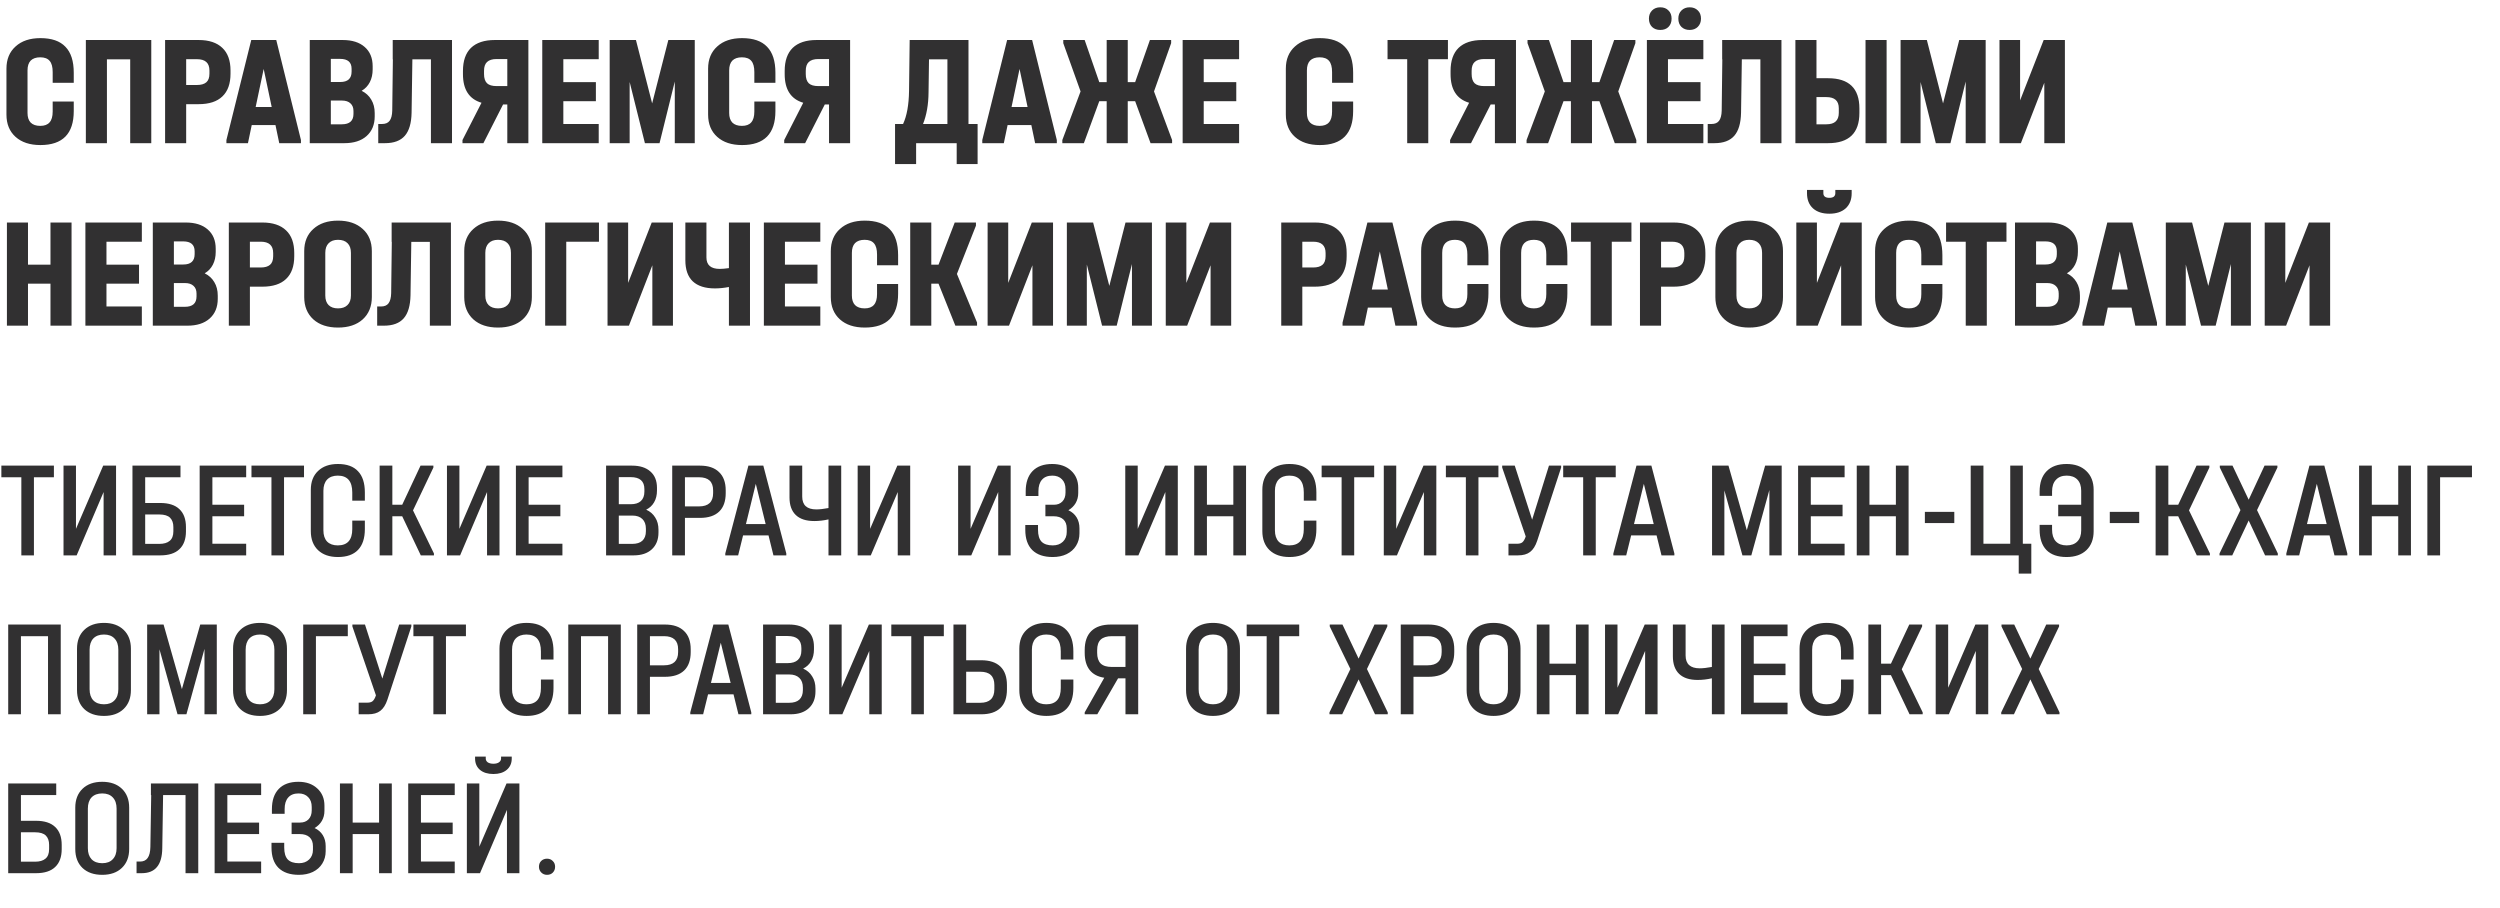
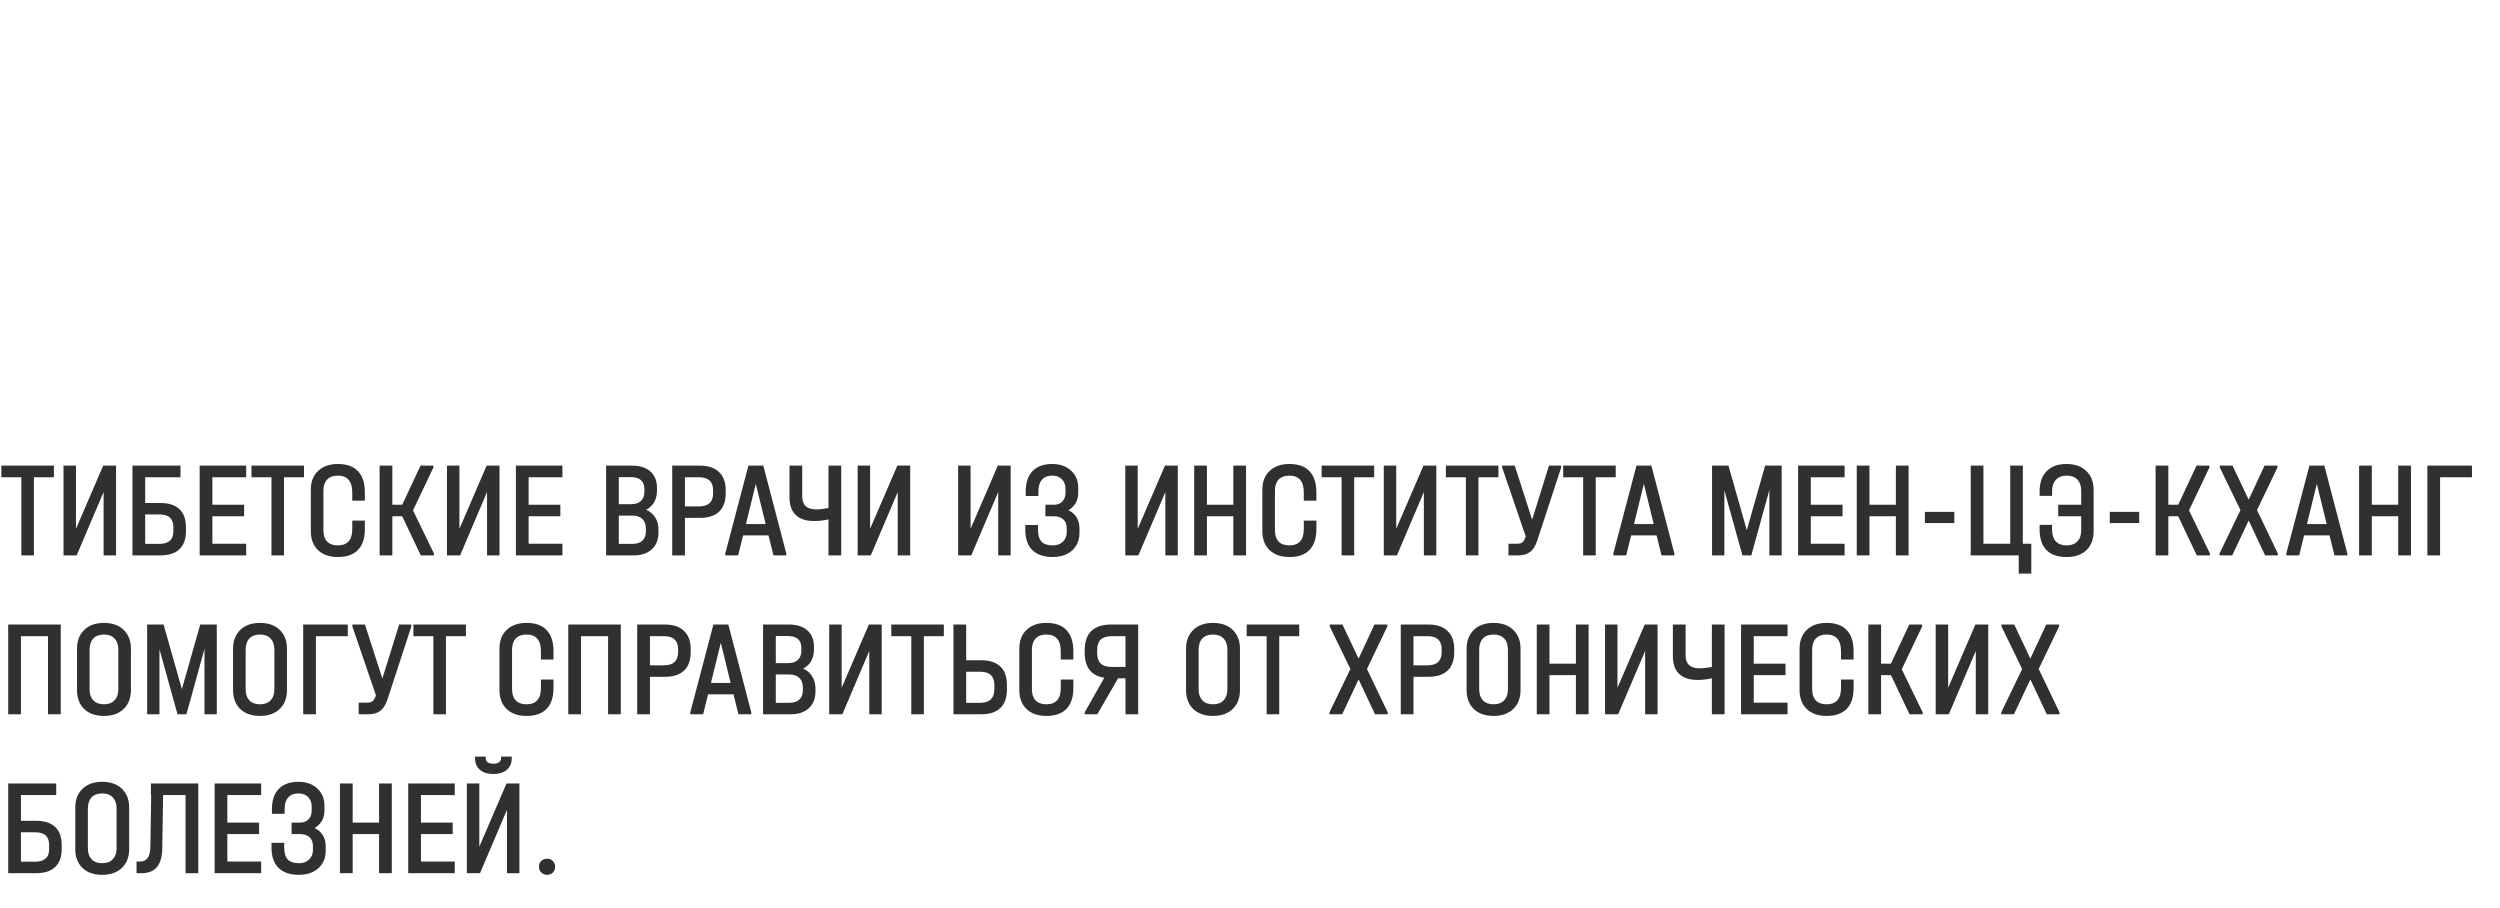
<svg xmlns="http://www.w3.org/2000/svg" width="1589" height="577" viewBox="0 0 1589 577" fill="none">
  <path d="M0.87 303.348V295.957H34.261V303.348H21.565V353H13.565V303.348H0.87ZM48.287 295.957V336.13L65.591 295.957H73.765V353H65.852V312.739L48.721 353H40.373V295.957H48.287ZM114.713 295.957V303.348H92.278V319.696H101.844C107.235 319.696 111.293 321 114.017 323.609C116.8 326.217 118.191 330.015 118.191 335V337.696C118.191 342.681 116.8 346.478 114.017 349.087C111.293 351.696 107.235 353 101.844 353H84.191V295.957H114.713ZM101.235 345.696C104.133 345.696 106.336 345.058 107.843 343.783C109.409 342.507 110.191 340.478 110.191 337.696V335C110.191 332.449 109.496 330.478 108.104 329.087C106.713 327.696 104.423 327 101.235 327H92.278V345.696H101.235ZM156.47 295.957V303.348H134.992V320.826H155.166V328.13H134.992V345.609H156.47V353H126.905V295.957H156.47ZM159.837 303.348V295.957H193.228V303.348H180.532V353H172.532V303.348H159.837ZM214.773 354.043C209.439 354.043 205.236 352.594 202.164 349.696C199.091 346.739 197.555 342.71 197.555 337.609V311.348C197.555 306.246 199.091 302.246 202.164 299.348C205.236 296.391 209.439 294.913 214.773 294.913C220.454 294.913 224.715 296.449 227.555 299.522C230.454 302.536 231.903 307.029 231.903 313V318.217H223.903V313C223.903 305.87 220.831 302.304 214.686 302.304C211.787 302.304 209.526 303.145 207.903 304.826C206.338 306.507 205.555 308.884 205.555 311.957V337.087C205.555 340.159 206.338 342.536 207.903 344.217C209.526 345.841 211.787 346.652 214.686 346.652C220.831 346.652 223.903 343.203 223.903 336.304V330.913H231.903V336.304C231.903 342.101 230.454 346.507 227.555 349.522C224.657 352.536 220.396 354.043 214.773 354.043ZM275.812 351.783V353H267.464L255.638 328.13H249.377V353H241.29V295.957H249.377V320.826H255.638L267.29 295.957H275.464V297.174L262.508 324.391L275.812 351.783ZM292.002 295.957V336.13L309.306 295.957H317.48V353H309.567V312.739L292.437 353H284.089V295.957H292.002ZM357.472 295.957V303.348H335.994V320.826H356.168V328.13H335.994V345.609H357.472V353H327.907V295.957H357.472ZM410.705 323.957C413.198 325.058 415.111 326.71 416.444 328.913C417.835 331.058 418.531 333.667 418.531 336.739V338.478C418.531 343 417.111 346.565 414.27 349.174C411.487 351.725 407.632 353 402.705 353H385.227V295.957H401.748C406.734 295.957 410.618 297.203 413.401 299.696C416.183 302.131 417.574 305.58 417.574 310.044V311.783C417.574 314.681 416.966 317.174 415.748 319.261C414.589 321.29 412.908 322.855 410.705 323.957ZM393.314 303.261V320.478H400.966C403.748 320.478 405.864 319.812 407.314 318.478C408.821 317.087 409.574 315.087 409.574 312.478V310.913C409.574 305.812 406.676 303.261 400.879 303.261H393.314ZM410.531 336.044C410.531 333.377 409.777 331.319 408.27 329.87C406.763 328.42 404.647 327.696 401.922 327.696H393.314V345.696H401.748C404.647 345.696 406.821 345.029 408.27 343.696C409.777 342.304 410.531 340.275 410.531 337.609V336.044ZM444.913 295.957C450.189 295.957 454.218 297.319 457 300.044C459.841 302.71 461.261 306.594 461.261 311.696V313.435C461.261 318.594 459.87 322.507 457.087 325.174C454.305 327.841 450.247 329.174 444.913 329.174H435.348V353H427.261V295.957H444.913ZM444.305 321.87C450.276 321.87 453.261 319.058 453.261 313.435V311.696C453.261 306.131 450.276 303.348 444.305 303.348H435.348V321.87H444.305ZM499.774 351.783V353H491.6L488.47 340.304H472.296L469.165 353H460.991V351.783L475.687 295.957H485.165L499.774 351.783ZM486.644 333.087L480.383 307.522L474.122 333.087H486.644ZM534.673 295.957V353H526.586V330.13C523.513 330.826 520.499 331.174 517.542 331.174C512.383 331.174 508.47 329.899 505.803 327.348C503.137 324.797 501.803 321.058 501.803 316.131V295.957H509.89V315.609C509.89 321.058 512.876 323.783 518.847 323.783C520.934 323.783 523.513 323.493 526.586 322.913V295.957H534.673ZM553.041 295.957V336.13L570.345 295.957H578.519V353H570.606V312.739L553.476 353H545.128V295.957H553.041ZM616.899 295.957V336.13L634.204 295.957H642.378V353H634.465V312.739L617.334 353H608.986V295.957H616.899ZM679.065 324.304C681.326 325.348 683.065 326.855 684.282 328.826C685.5 330.797 686.108 333.116 686.108 335.783V339C686.108 341.957 685.384 344.594 683.935 346.913C682.543 349.174 680.543 350.942 677.935 352.217C675.384 353.435 672.427 354.043 669.065 354.043C663.442 354.043 659.123 352.565 656.109 349.609C653.152 346.652 651.674 342.362 651.674 336.739V333.696H659.761V336.739C659.761 340.159 660.514 342.681 662.022 344.304C663.587 345.87 665.964 346.652 669.152 346.652C671.819 346.652 673.964 345.87 675.587 344.304C677.21 342.739 678.022 340.681 678.022 338.13V335.87C678.022 333.377 677.297 331.464 675.848 330.13C674.398 328.797 672.311 328.13 669.587 328.13H664.456V320.826H669.848C672.108 320.826 673.906 320.131 675.239 318.739C676.572 317.348 677.239 315.464 677.239 313.087V310.913C677.239 308.246 676.485 306.16 674.978 304.652C673.471 303.087 671.442 302.304 668.891 302.304C665.993 302.304 663.79 303.174 662.282 304.913C660.775 306.594 660.022 309.058 660.022 312.304V315.261H651.935V312.304C651.935 306.739 653.384 302.449 656.282 299.435C659.181 296.42 663.355 294.913 668.804 294.913C673.732 294.913 677.703 296.304 680.717 299.087C683.79 301.87 685.326 305.522 685.326 310.044V313.348C685.326 315.725 684.775 317.87 683.674 319.783C682.572 321.638 681.036 323.145 679.065 324.304ZM723.132 295.957V336.13L740.436 295.957H748.61V353H740.697V312.739L723.567 353H715.219V295.957H723.132ZM767.124 295.957V320.826H783.906V295.957H791.993V353H783.906V328.13H767.124V353H759.037V295.957H767.124ZM819.561 354.043C814.227 354.043 810.024 352.594 806.952 349.696C803.879 346.739 802.343 342.71 802.343 337.609V311.348C802.343 306.246 803.879 302.246 806.952 299.348C810.024 296.391 814.227 294.913 819.561 294.913C825.242 294.913 829.503 296.449 832.343 299.522C835.242 302.536 836.691 307.029 836.691 313V318.217H828.691V313C828.691 305.87 825.619 302.304 819.474 302.304C816.575 302.304 814.314 303.145 812.691 304.826C811.126 306.507 810.343 308.884 810.343 311.957V337.087C810.343 340.159 811.126 342.536 812.691 344.217C814.314 345.841 816.575 346.652 819.474 346.652C825.619 346.652 828.691 343.203 828.691 336.304V330.913H836.691V336.304C836.691 342.101 835.242 346.507 832.343 349.522C829.445 352.536 825.184 354.043 819.561 354.043ZM840.032 303.348V295.957H873.423V303.348H860.728V353H852.728V303.348H840.032ZM887.449 295.957V336.13L904.753 295.957H912.927V353H905.014V312.739L887.884 353H879.536V295.957H887.449ZM919.006 303.348V295.957H952.397V303.348H939.702V353H931.702V303.348H919.006ZM992.261 295.957V297.174L977.044 343.696C975.943 347 974.435 349.377 972.522 350.826C970.667 352.275 968.087 353 964.783 353H958.783V345.609H964.261C965.769 345.609 966.899 345.29 967.653 344.652C968.464 343.957 969.16 342.739 969.74 341V340.913L954.783 297.174V295.957H962.783L973.827 330.304L984.522 295.957H992.261ZM993.564 303.348V295.957H1026.96V303.348H1014.26V353H1006.26V303.348H993.564ZM1064.23 351.783V353H1056.05L1052.92 340.304H1036.75L1033.62 353H1025.44V351.783L1040.14 295.957H1049.62L1064.23 351.783ZM1051.1 333.087L1044.83 307.522L1038.57 333.087H1051.1ZM1132.44 353H1124.61V311.435L1113.14 353H1107.48L1096.01 311.696V353H1088.18V295.957H1098.62L1110.27 337L1121.92 295.957H1132.44V353ZM1172.43 295.957V303.348H1150.95V320.826H1171.13V328.13H1150.95V345.609H1172.43V353H1142.87V295.957H1172.43ZM1188.23 295.957V320.826H1205.02V295.957H1213.1V353H1205.02V328.13H1188.23V353H1180.15V295.957H1188.23ZM1242.15 325.348V332.478H1223.45V325.348H1242.15ZM1291.1 345.609V364.565H1283.1V353H1252.58V295.957H1260.67V345.609H1277.71V295.957H1285.71V345.609H1291.1ZM1313.51 294.913C1318.78 294.913 1322.96 296.391 1326.03 299.348C1329.16 302.304 1330.72 306.304 1330.72 311.348V337.609C1330.72 342.71 1329.19 346.739 1326.11 349.696C1323.04 352.594 1318.84 354.043 1313.51 354.043C1307.88 354.043 1303.62 352.565 1300.72 349.609C1297.82 346.594 1296.38 342.246 1296.38 336.565V333.609H1304.29V336.565C1304.29 339.812 1305.07 342.304 1306.64 344.043C1308.26 345.783 1310.58 346.652 1313.59 346.652C1316.49 346.652 1318.75 345.812 1320.38 344.13C1322 342.449 1322.81 340.101 1322.81 337.087V328.13H1308.2V320.826H1322.81V311.957C1322.81 308.884 1322 306.507 1320.38 304.826C1318.75 303.145 1316.49 302.304 1313.59 302.304C1310.64 302.304 1308.35 303.203 1306.72 305C1305.1 306.739 1304.29 309.203 1304.29 312.391V315.174H1296.38V312.391C1296.38 306.826 1297.85 302.536 1300.81 299.522C1303.82 296.449 1308.06 294.913 1313.51 294.913ZM1359.68 325.348V332.478H1340.98V325.348H1359.68ZM1404.63 351.783V353H1396.28L1384.46 328.13H1378.2V353H1370.11V295.957H1378.2V320.826H1384.46L1396.11 295.957H1404.28V297.174L1391.33 324.391L1404.63 351.783ZM1447.78 351.783V353H1439.69L1429.26 330.826L1418.82 353H1410.73V351.783L1424.04 324.217L1410.91 297.174V295.957H1418.99L1429.26 317.609L1439.34 295.957H1447.52V297.174L1434.56 324.217L1447.78 351.783ZM1491.96 351.783V353H1483.79L1480.65 340.304H1464.48L1461.35 353H1453.18V351.783L1467.87 295.957H1477.35L1491.96 351.783ZM1478.83 333.087L1472.57 307.522L1466.31 333.087H1478.83ZM1507.53 295.957V320.826H1524.31V295.957H1532.4V353H1524.31V328.13H1507.53V353H1499.44V295.957H1507.53ZM1571.18 295.957V303.348H1550.92V353H1542.83V295.957H1571.18ZM38.609 396.957V454H30.522V404.348H13.304V454H5.217V396.957H38.609ZM66.079 455.043C60.803 455.043 56.629 453.594 53.557 450.696C50.484 447.739 48.948 443.71 48.948 438.609V412.348C48.948 407.304 50.484 403.304 53.557 400.348C56.629 397.391 60.803 395.913 66.079 395.913C71.354 395.913 75.528 397.391 78.6 400.348C81.673 403.304 83.209 407.304 83.209 412.348V438.609C83.209 443.652 81.673 447.652 78.6 450.609C75.528 453.565 71.354 455.043 66.079 455.043ZM66.079 447.652C68.977 447.652 71.209 446.812 72.774 445.13C74.397 443.449 75.209 441.101 75.209 438.087V412.957C75.209 409.884 74.397 407.507 72.774 405.826C71.209 404.145 68.977 403.304 66.079 403.304C63.18 403.304 60.919 404.145 59.296 405.826C57.731 407.507 56.948 409.884 56.948 412.957V438.087C56.948 441.101 57.731 443.449 59.296 445.13C60.919 446.812 63.18 447.652 66.079 447.652ZM137.793 454H129.967V412.435L118.489 454H112.837L101.358 412.696V454H93.532V396.957H103.967L115.619 438L127.271 396.957H137.793V454ZM165.263 455.043C159.988 455.043 155.814 453.594 152.741 450.696C149.669 447.739 148.133 443.71 148.133 438.609V412.348C148.133 407.304 149.669 403.304 152.741 400.348C155.814 397.391 159.988 395.913 165.263 395.913C170.539 395.913 174.712 397.391 177.785 400.348C180.857 403.304 182.394 407.304 182.394 412.348V438.609C182.394 443.652 180.857 447.652 177.785 450.609C174.712 453.565 170.539 455.043 165.263 455.043ZM165.263 447.652C168.162 447.652 170.394 446.812 171.959 445.13C173.582 443.449 174.394 441.101 174.394 438.087V412.957C174.394 409.884 173.582 407.507 171.959 405.826C170.394 404.145 168.162 403.304 165.263 403.304C162.365 403.304 160.104 404.145 158.481 405.826C156.915 407.507 156.133 409.884 156.133 412.957V438.087C156.133 441.101 156.915 443.449 158.481 445.13C160.104 446.812 162.365 447.652 165.263 447.652ZM221.065 396.957V404.348H200.804V454H192.717V396.957H221.065ZM261.455 396.957V398.174L246.237 444.696C245.136 448 243.629 450.377 241.715 451.826C239.86 453.275 237.281 454 233.976 454H227.976V446.609H233.455C234.962 446.609 236.092 446.29 236.846 445.652C237.658 444.957 238.353 443.739 238.933 442V441.913L223.976 398.174V396.957H231.976L243.02 431.304L253.715 396.957H261.455ZM262.758 404.348V396.957H296.149V404.348H283.453V454H275.453V404.348H262.758ZM334.677 455.043C329.344 455.043 325.141 453.594 322.069 450.696C318.996 447.739 317.46 443.71 317.46 438.609V412.348C317.46 407.246 318.996 403.246 322.069 400.348C325.141 397.391 329.344 395.913 334.677 395.913C340.358 395.913 344.619 397.449 347.46 400.522C350.358 403.536 351.808 408.029 351.808 414V419.217H343.808V414C343.808 406.87 340.735 403.304 334.59 403.304C331.692 403.304 329.431 404.145 327.808 405.826C326.242 407.507 325.46 409.884 325.46 412.957V438.087C325.46 441.159 326.242 443.536 327.808 445.217C329.431 446.841 331.692 447.652 334.59 447.652C340.735 447.652 343.808 444.203 343.808 437.304V431.913H351.808V437.304C351.808 443.101 350.358 447.507 347.46 450.522C344.561 453.536 340.3 455.043 334.677 455.043ZM394.586 396.957V454H386.499V404.348H369.282V454H361.195V396.957H394.586ZM422.665 396.957C427.94 396.957 431.969 398.319 434.752 401.044C437.592 403.71 439.013 407.594 439.013 412.696V414.435C439.013 419.594 437.621 423.507 434.839 426.174C432.056 428.841 427.998 430.174 422.665 430.174H413.1V454H405.013V396.957H422.665ZM422.056 422.87C428.027 422.87 431.013 420.058 431.013 414.435V412.696C431.013 407.131 428.027 404.348 422.056 404.348H413.1V422.87H422.056ZM477.525 452.783V454H469.351L466.221 441.304H450.047L446.917 454H438.743V452.783L453.438 396.957H462.917L477.525 452.783ZM464.395 434.087L458.134 408.522L451.873 434.087H464.395ZM510.484 424.957C512.977 426.058 514.89 427.71 516.223 429.913C517.614 432.058 518.31 434.667 518.31 437.739V439.478C518.31 444 516.89 447.565 514.049 450.174C511.266 452.725 507.411 454 502.484 454H485.006V396.957H501.527C506.513 396.957 510.397 398.203 513.18 400.696C515.962 403.131 517.353 406.58 517.353 411.044V412.783C517.353 415.681 516.745 418.174 515.527 420.261C514.368 422.29 512.687 423.855 510.484 424.957ZM493.093 404.261V421.478H500.745C503.527 421.478 505.643 420.812 507.093 419.478C508.6 418.087 509.353 416.087 509.353 413.478V411.913C509.353 406.812 506.455 404.261 500.658 404.261H493.093ZM510.31 437.044C510.31 434.377 509.556 432.319 508.049 430.87C506.542 429.42 504.426 428.696 501.701 428.696H493.093V446.696H501.527C504.426 446.696 506.6 446.029 508.049 444.696C509.556 443.304 510.31 441.275 510.31 438.609V437.044ZM534.953 396.957V437.13L552.258 396.957H560.431V454H552.518V413.739L535.388 454H527.04V396.957H534.953ZM566.51 404.348V396.957H599.901V404.348H587.206V454H579.206V404.348H566.51ZM614.101 396.957V419.652H623.666C629 419.652 633.058 420.986 635.84 423.652C638.623 426.319 640.014 430.261 640.014 435.478V438.174C640.014 443.391 638.623 447.333 635.84 450C633.058 452.667 629 454 623.666 454H606.014V396.957H614.101ZM623.058 446.696C629.029 446.696 632.014 443.826 632.014 438.087V435.391C632.014 432.551 631.261 430.435 629.753 429.044C628.304 427.652 626.072 426.957 623.058 426.957H614.101V446.696H623.058ZM665.094 455.043C659.761 455.043 655.558 453.594 652.486 450.696C649.413 447.739 647.877 443.71 647.877 438.609V412.348C647.877 407.246 649.413 403.246 652.486 400.348C655.558 397.391 659.761 395.913 665.094 395.913C670.775 395.913 675.036 397.449 677.877 400.522C680.775 403.536 682.225 408.029 682.225 414V419.217H674.225V414C674.225 406.87 671.152 403.304 665.007 403.304C662.109 403.304 659.848 404.145 658.225 405.826C656.659 407.507 655.877 409.884 655.877 412.957V438.087C655.877 441.159 656.659 443.536 658.225 445.217C659.848 446.841 662.109 447.652 665.007 447.652C671.152 447.652 674.225 444.203 674.225 437.304V431.913H682.225V437.304C682.225 443.101 680.775 447.507 677.877 450.522C674.978 453.536 670.717 455.043 665.094 455.043ZM723.438 396.957V454H715.351V431.13H710.655L697.438 454H689.438V452.783L701.873 430.783C697.757 430.145 694.655 428.493 692.568 425.826C690.481 423.159 689.438 419.536 689.438 414.957V413.217C689.438 407.884 690.829 403.855 693.612 401.131C696.452 398.348 700.597 396.957 706.047 396.957H723.438ZM715.351 404.348H706.655C703.525 404.348 701.177 405.073 699.612 406.522C698.105 407.971 697.351 410.203 697.351 413.217V414.957C697.351 417.971 698.105 420.232 699.612 421.739C701.119 423.188 703.467 423.913 706.655 423.913H715.351V404.348ZM770.985 455.043C765.71 455.043 761.536 453.594 758.464 450.696C755.391 447.739 753.855 443.71 753.855 438.609V412.348C753.855 407.304 755.391 403.304 758.464 400.348C761.536 397.391 765.71 395.913 770.985 395.913C776.261 395.913 780.435 397.391 783.507 400.348C786.579 403.304 788.116 407.304 788.116 412.348V438.609C788.116 443.652 786.579 447.652 783.507 450.609C780.435 453.565 776.261 455.043 770.985 455.043ZM770.985 447.652C773.884 447.652 776.116 446.812 777.681 445.13C779.304 443.449 780.116 441.101 780.116 438.087V412.957C780.116 409.884 779.304 407.507 777.681 405.826C776.116 404.145 773.884 403.304 770.985 403.304C768.087 403.304 765.826 404.145 764.203 405.826C762.637 407.507 761.855 409.884 761.855 412.957V438.087C761.855 441.101 762.637 443.449 764.203 445.13C765.826 446.812 768.087 447.652 770.985 447.652ZM792.393 404.348V396.957H825.784V404.348H813.088V454H805.089V404.348H792.393ZM882.052 452.783V454H873.965L863.53 431.826L853.095 454H845.008V452.783L858.313 425.217L845.182 398.174V396.957H853.269L863.53 418.609L873.617 396.957H881.791V398.174L868.834 425.217L882.052 452.783ZM907.973 396.957C913.248 396.957 917.277 398.319 920.06 401.044C922.9 403.71 924.321 407.594 924.321 412.696V414.435C924.321 419.594 922.929 423.507 920.147 426.174C917.364 428.841 913.306 430.174 907.973 430.174H898.408V454H890.321V396.957H907.973ZM907.364 422.87C913.335 422.87 916.321 420.058 916.321 414.435V412.696C916.321 407.131 913.335 404.348 907.364 404.348H898.408V422.87H907.364ZM949.314 455.043C944.038 455.043 939.864 453.594 936.792 450.696C933.72 447.739 932.183 443.71 932.183 438.609V412.348C932.183 407.304 933.72 403.304 936.792 400.348C939.864 397.391 944.038 395.913 949.314 395.913C954.589 395.913 958.763 397.391 961.835 400.348C964.908 403.304 966.444 407.304 966.444 412.348V438.609C966.444 443.652 964.908 447.652 961.835 450.609C958.763 453.565 954.589 455.043 949.314 455.043ZM949.314 447.652C952.212 447.652 954.444 446.812 956.009 445.13C957.633 443.449 958.444 441.101 958.444 438.087V412.957C958.444 409.884 957.633 407.507 956.009 405.826C954.444 404.145 952.212 403.304 949.314 403.304C946.415 403.304 944.154 404.145 942.531 405.826C940.966 407.507 940.183 409.884 940.183 412.957V438.087C940.183 441.101 940.966 443.449 942.531 445.13C944.154 446.812 946.415 447.652 949.314 447.652ZM984.854 396.957V421.826H1001.64V396.957H1009.72V454H1001.64V429.13H984.854V454H976.767V396.957H984.854ZM1028.07 396.957V437.13L1045.38 396.957H1053.55V454H1045.64V413.739L1028.51 454H1020.16V396.957H1028.07ZM1096.15 396.957V454H1088.07V431.13C1084.99 431.826 1081.98 432.174 1079.02 432.174C1073.86 432.174 1069.95 430.899 1067.28 428.348C1064.62 425.797 1063.28 422.058 1063.28 417.131V396.957H1071.37V416.609C1071.37 422.058 1074.36 424.783 1080.33 424.783C1082.41 424.783 1084.99 424.493 1088.07 423.913V396.957H1096.15ZM1136.17 396.957V404.348H1114.69V421.826H1134.87V429.13H1114.69V446.609H1136.17V454H1106.61V396.957H1136.17ZM1161.02 455.043C1155.68 455.043 1151.48 453.594 1148.41 450.696C1145.34 447.739 1143.8 443.71 1143.8 438.609V412.348C1143.8 407.246 1145.34 403.246 1148.41 400.348C1151.48 397.391 1155.68 395.913 1161.02 395.913C1166.7 395.913 1170.96 397.449 1173.8 400.522C1176.7 403.536 1178.15 408.029 1178.15 414V419.217H1170.15V414C1170.15 406.87 1167.08 403.304 1160.93 403.304C1158.03 403.304 1155.77 404.145 1154.15 405.826C1152.58 407.507 1151.8 409.884 1151.8 412.957V438.087C1151.8 441.159 1152.58 443.536 1154.15 445.217C1155.77 446.841 1158.03 447.652 1160.93 447.652C1167.08 447.652 1170.15 444.203 1170.15 437.304V431.913H1178.15V437.304C1178.15 443.101 1176.7 447.507 1173.8 450.522C1170.9 453.536 1166.64 455.043 1161.02 455.043ZM1222.06 452.783V454H1213.71L1201.88 429.13H1195.62V454H1187.53V396.957H1195.62V421.826H1201.88L1213.53 396.957H1221.71V398.174L1208.75 425.391L1222.06 452.783ZM1238.25 396.957V437.13L1255.55 396.957H1263.72V454H1255.81V413.739L1238.68 454H1230.33V396.957H1238.25ZM1309.02 452.783V454H1300.93L1290.5 431.826L1280.06 454H1271.98V452.783L1285.28 425.217L1272.15 398.174V396.957H1280.24L1290.5 418.609L1300.59 396.957H1308.76V398.174L1295.8 425.217L1309.02 452.783ZM35.739 497.957V505.348H13.304V521.696H22.869C28.261 521.696 32.319 523 35.043 525.609C37.826 528.217 39.217 532.015 39.217 537V539.696C39.217 544.681 37.826 548.478 35.043 551.087C32.319 553.696 28.261 555 22.869 555H5.217V497.957H35.739ZM22.261 547.696C25.159 547.696 27.362 547.058 28.869 545.783C30.435 544.507 31.217 542.478 31.217 539.696V537C31.217 534.449 30.522 532.478 29.13 531.087C27.739 529.696 25.449 529 22.261 529H13.304V547.696H22.261ZM64.975 556.043C59.699 556.043 55.526 554.594 52.453 551.696C49.38 548.739 47.844 544.71 47.844 539.609V513.348C47.844 508.304 49.38 504.304 52.453 501.348C55.526 498.391 59.699 496.913 64.975 496.913C70.25 496.913 74.424 498.391 77.496 501.348C80.569 504.304 82.105 508.304 82.105 513.348V539.609C82.105 544.652 80.569 548.652 77.496 551.609C74.424 554.565 70.25 556.043 64.975 556.043ZM64.975 548.652C67.873 548.652 70.105 547.812 71.67 546.13C73.293 544.449 74.105 542.101 74.105 539.087V513.957C74.105 510.884 73.293 508.507 71.67 506.826C70.105 505.145 67.873 504.304 64.975 504.304C62.076 504.304 59.815 505.145 58.192 506.826C56.627 508.507 55.844 510.884 55.844 513.957V539.087C55.844 542.101 56.627 544.449 58.192 546.13C59.815 547.812 62.076 548.652 64.975 548.652ZM126.012 555H117.925V505.348H103.664L103.142 539.087C103.084 544.478 101.954 548.478 99.751 551.087C97.606 553.696 94.36 555 90.012 555H86.795V547.609H88.969C91.171 547.609 92.795 546.855 93.838 545.348C94.939 543.841 95.519 541.493 95.577 538.304L96.099 505.348H95.925V497.957H126.012V555ZM165.981 497.957V505.348H144.503V522.826H164.677V530.13H144.503V547.609H165.981V555H136.416V497.957H165.981ZM199.956 526.304C202.217 527.348 203.956 528.855 205.173 530.826C206.391 532.797 207 535.116 207 537.783V541C207 543.957 206.275 546.594 204.826 548.913C203.434 551.174 201.434 552.942 198.826 554.217C196.275 555.435 193.318 556.043 189.956 556.043C184.333 556.043 180.014 554.565 177 551.609C174.043 548.652 172.565 544.362 172.565 538.739V535.696H180.652V538.739C180.652 542.159 181.405 544.681 182.913 546.304C184.478 547.87 186.855 548.652 190.043 548.652C192.71 548.652 194.855 547.87 196.478 546.304C198.101 544.739 198.913 542.681 198.913 540.13V537.87C198.913 535.377 198.188 533.464 196.739 532.13C195.289 530.797 193.202 530.13 190.478 530.13H185.347V522.826H190.739C193 522.826 194.797 522.131 196.13 520.739C197.463 519.348 198.13 517.464 198.13 515.087V512.913C198.13 510.246 197.376 508.16 195.869 506.652C194.362 505.087 192.333 504.304 189.782 504.304C186.884 504.304 184.681 505.174 183.173 506.913C181.666 508.594 180.913 511.058 180.913 514.304V517.261H172.826V514.304C172.826 508.739 174.275 504.449 177.174 501.435C180.072 498.42 184.246 496.913 189.695 496.913C194.623 496.913 198.594 498.304 201.608 501.087C204.681 503.87 206.217 507.522 206.217 512.044V515.348C206.217 517.725 205.666 519.87 204.565 521.783C203.463 523.638 201.927 525.145 199.956 526.304ZM224.156 497.957V522.826H240.939V497.957H249.026V555H240.939V530.13H224.156V555H216.069V497.957H224.156ZM289.028 497.957V505.348H267.55V522.826H287.724V530.13H267.55V547.609H289.028V555H259.463V497.957H289.028ZM304.655 497.957V538.13L321.959 497.957H330.133V555H322.22V514.739L305.09 555H296.742V497.957H304.655ZM313.611 491.957C310.017 491.957 307.177 491.087 305.09 489.348C303.003 487.551 301.959 485.145 301.959 482.131V480.913H308.742V482.131C308.742 483.116 309.177 483.928 310.046 484.565C310.974 485.145 312.162 485.435 313.611 485.435C315.061 485.435 316.22 485.145 317.09 484.565C318.017 483.928 318.481 483.116 318.481 482.131V480.913H325.264V482.131C325.264 485.145 324.191 487.551 322.046 489.348C319.959 491.087 317.148 491.957 313.611 491.957ZM347.69 556.043C346.241 556.043 345.023 555.551 344.038 554.565C343.052 553.58 342.56 552.362 342.56 550.913C342.56 549.406 343.023 548.188 343.951 547.261C344.936 546.275 346.183 545.783 347.69 545.783C349.197 545.783 350.415 546.275 351.342 547.261C352.328 548.188 352.821 549.406 352.821 550.913C352.821 552.42 352.328 553.667 351.342 554.652C350.415 555.58 349.197 556.043 347.69 556.043Z" fill="#313031" />
-   <path d="M25.688 92.199C19.024 92.199 13.76 90.467 9.895 87.002C6.03 83.537 4.098 78.806 4.098 72.809V43.623C4.098 37.693 6.03 32.995 9.895 29.53C13.76 25.998 19.024 24.232 25.688 24.232C32.817 24.232 38.115 26.065 41.58 29.73C45.111 33.328 46.877 38.825 46.877 46.222V52.619H33.484V45.822C33.484 42.557 32.851 40.191 31.585 38.725C30.319 37.193 28.32 36.426 25.588 36.426C22.922 36.426 20.89 37.126 19.491 38.525C18.158 39.925 17.491 41.99 17.491 44.722V71.809C17.491 74.475 18.158 76.507 19.491 77.906C20.89 79.306 22.922 80.005 25.588 80.005C28.253 80.005 30.219 79.272 31.485 77.806C32.817 76.34 33.484 74.041 33.484 70.91V64.513H46.877V70.61C46.877 85.003 39.814 92.199 25.688 92.199ZM96.149 25.432V91H82.755V37.726H67.962V91H54.569V25.432H96.149ZM126.225 25.432C132.822 25.432 137.853 27.098 141.318 30.429C144.783 33.694 146.515 38.492 146.515 44.822V46.821C146.515 53.218 144.783 58.049 141.318 61.314C137.919 64.579 132.888 66.212 126.225 66.212H118.329V91H104.935V25.432H126.225ZM125.225 54.018C127.824 54.018 129.79 53.452 131.122 52.319C132.455 51.186 133.121 49.353 133.121 46.821V44.822C133.121 40.025 130.489 37.626 125.225 37.626H118.329V54.018H125.225ZM191.283 89.001V91H177.49L175.091 79.506H159.998L157.599 91H143.906V89.001L159.698 25.432H175.591L191.283 89.001ZM172.692 68.011L167.595 43.823L162.497 68.011H172.692ZM229.867 57.716C232.532 59.049 234.565 60.915 235.964 63.313C237.43 65.712 238.163 68.578 238.163 71.909V73.908C238.163 79.239 236.43 83.437 232.965 86.502C229.567 89.501 224.869 91 218.872 91H196.883V25.432H217.773C223.77 25.432 228.434 26.898 231.766 29.83C235.164 32.761 236.863 36.859 236.863 42.124V44.123C236.863 47.188 236.264 49.887 235.064 52.219C233.865 54.551 232.132 56.383 229.867 57.716ZM210.276 37.426V52.119H216.273C221.071 52.119 223.47 49.92 223.47 45.522V43.723C223.47 39.525 221.038 37.426 216.173 37.426H210.276ZM224.669 70.61C224.669 68.478 224.036 66.845 222.77 65.712C221.504 64.513 219.705 63.913 217.373 63.913H210.276V79.006H217.273C222.204 79.006 224.669 76.807 224.669 72.409V70.61ZM287.293 91H273.899V37.726H262.105L261.605 71.709C261.472 78.306 260.039 83.171 257.307 86.302C254.575 89.434 250.377 91 244.714 91H240.416V78.806H242.814C245.013 78.806 246.613 78.14 247.612 76.807C248.678 75.407 249.245 73.242 249.311 70.31L249.711 37.726H249.611V25.432H287.293V91ZM335.834 25.432V91H322.441V66.412H319.742L307.248 91H293.955V89.001L306.049 65.312C298.186 62.98 294.254 56.916 294.254 47.121V45.122C294.254 38.659 295.954 33.761 299.352 30.429C302.817 27.098 307.881 25.432 314.545 25.432H335.834ZM322.441 37.526H315.644C312.912 37.526 310.88 38.159 309.547 39.425C308.281 40.624 307.648 42.49 307.648 45.022V47.021C307.648 49.687 308.281 51.652 309.547 52.918C310.813 54.118 312.845 54.718 315.644 54.718H322.441V37.526ZM380.545 25.432V37.626H358.056V52.219H378.746V64.313H358.056V78.806H380.545V91H344.663V25.432H380.545ZM441.587 91H428.893V51.819L419.198 91H409.902L400.207 52.119V91H387.513V25.432H404.205L414.5 65.712L424.795 25.432H441.587V91ZM471.663 92.199C465 92.199 459.735 90.467 455.871 87.002C452.006 83.537 450.073 78.806 450.073 72.809V43.623C450.073 37.693 452.006 32.995 455.871 29.53C459.735 25.998 465 24.232 471.663 24.232C478.793 24.232 484.09 26.065 487.555 29.73C491.087 33.328 492.853 38.825 492.853 46.222V52.619H479.459V45.822C479.459 42.557 478.826 40.191 477.56 38.725C476.294 37.193 474.295 36.426 471.563 36.426C468.898 36.426 466.865 37.126 465.466 38.525C464.133 39.925 463.467 41.99 463.467 44.722V71.809C463.467 74.475 464.133 76.507 465.466 77.906C466.865 79.306 468.898 80.005 471.563 80.005C474.228 80.005 476.194 79.272 477.46 77.806C478.793 76.34 479.459 74.041 479.459 70.91V64.513H492.853V70.61C492.853 85.003 485.79 92.199 471.663 92.199ZM540.325 25.432V91H526.932V66.412H524.233L511.739 91H498.445V89.001L510.54 65.312C502.677 62.98 498.745 56.916 498.745 47.121V45.122C498.745 38.659 500.444 33.761 503.843 30.429C507.308 27.098 512.372 25.432 519.035 25.432H540.325ZM526.932 37.526H520.135C517.403 37.526 515.371 38.159 514.038 39.425C512.772 40.624 512.139 42.49 512.139 45.022V47.021C512.139 49.687 512.772 51.652 514.038 52.918C515.304 54.118 517.336 54.718 520.135 54.718H526.932V37.526ZM621.366 78.806V104.294H608.072V91H582.284V104.294H568.891V78.806H573.989C576.387 73.675 577.653 66.678 577.787 57.816L578.186 25.432H615.568V78.806H621.366ZM590.181 58.816C590.114 66.412 588.948 73.075 586.682 78.806H602.175V37.726H590.481L590.181 58.816ZM671.715 89.001V91H657.921L655.522 79.506H640.43L638.031 91H624.338V89.001L640.13 25.432H656.022L671.715 89.001ZM653.124 68.011L648.026 43.823L642.929 68.011H653.124ZM744.981 89.001V91H731.288L721.493 64.313H716.795V91H703.402V64.313H698.704L688.909 91H675.215V89.001L686.81 58.116L675.815 27.431V25.432H689.408L698.704 52.219H703.402V25.432H716.795V52.219H721.493L730.888 25.432H744.382V27.431L733.487 58.116L744.981 89.001ZM787.575 25.432V37.626H765.086V52.219H785.776V64.313H765.086V78.806H787.575V91H751.692V25.432H787.575ZM838.868 92.199C832.205 92.199 826.94 90.467 823.076 87.002C819.211 83.537 817.278 78.806 817.278 72.809V43.623C817.278 37.693 819.211 32.995 823.076 29.53C826.94 25.998 832.205 24.232 838.868 24.232C845.998 24.232 851.295 26.065 854.76 29.73C858.292 33.328 860.058 38.825 860.058 46.222V52.619H846.664V45.822C846.664 42.557 846.031 40.191 844.765 38.725C843.499 37.193 841.5 36.426 838.768 36.426C836.103 36.426 834.07 37.126 832.671 38.525C831.338 39.925 830.672 41.99 830.672 44.722V71.809C830.672 74.475 831.338 76.507 832.671 77.906C834.07 79.306 836.103 80.005 838.768 80.005C841.433 80.005 843.399 79.272 844.665 77.806C845.998 76.34 846.664 74.041 846.664 70.91V64.513H860.058V70.61C860.058 85.003 852.995 92.199 838.868 92.199ZM881.921 37.626V25.432H920.302V37.626H907.808V91H894.415V37.626H881.921ZM963.558 25.432V91H950.164V66.412H947.465L934.972 91H921.678V89.001L933.772 65.312C925.909 62.98 921.978 56.916 921.978 47.121V45.122C921.978 38.659 923.677 33.761 927.075 30.429C930.54 27.098 935.605 25.432 942.268 25.432H963.558ZM950.164 37.526H943.367C940.635 37.526 938.603 38.159 937.27 39.425C936.004 40.624 935.371 42.49 935.371 45.022V47.021C935.371 49.687 936.004 51.652 937.27 52.918C938.536 54.118 940.569 54.718 943.367 54.718H950.164V37.526ZM1040.05 89.001V91H1026.36L1016.56 64.313H1011.87V91H998.474V64.313H993.776L983.981 91H970.287V89.001L981.882 58.116L970.887 27.431V25.432H984.48L993.776 52.219H998.474V25.432H1011.87V52.219H1016.56L1025.96 25.432H1039.45V27.431L1028.56 58.116L1040.05 89.001ZM1082.65 25.432V37.626H1060.16V52.219H1080.85V64.313H1060.16V78.806H1082.65V91H1046.76V25.432H1082.65ZM1055.26 19.035C1053.13 19.035 1051.4 18.402 1050.06 17.136C1048.73 15.803 1048.06 14.037 1048.06 11.838C1048.06 9.706 1048.73 7.974 1050.06 6.641C1051.4 5.308 1053.13 4.642 1055.26 4.642C1057.46 4.642 1059.19 5.308 1060.46 6.641C1061.79 7.907 1062.46 9.639 1062.46 11.838C1062.46 14.037 1061.79 15.803 1060.46 17.136C1059.19 18.402 1057.46 19.035 1055.26 19.035ZM1073.95 19.035C1071.82 19.035 1070.09 18.402 1068.75 17.136C1067.42 15.803 1066.75 14.037 1066.75 11.838C1066.75 9.639 1067.42 7.907 1068.75 6.641C1070.09 5.308 1071.82 4.642 1073.95 4.642C1076.08 4.642 1077.82 5.308 1079.15 6.641C1080.48 7.907 1081.15 9.639 1081.15 11.838C1081.15 13.971 1080.48 15.703 1079.15 17.036C1077.82 18.369 1076.08 19.035 1073.95 19.035ZM1132.29 91H1118.9V37.726H1107.11L1106.61 71.709C1106.47 78.306 1105.04 83.171 1102.31 86.302C1099.58 89.434 1095.38 91 1089.71 91H1085.42V78.806H1087.82C1090.01 78.806 1091.61 78.14 1092.61 76.807C1093.68 75.407 1094.25 73.242 1094.31 70.31L1094.71 37.726H1094.61V25.432H1132.29V91ZM1154.55 25.432V49.72H1161.94C1168.54 49.72 1173.51 51.319 1176.84 54.518C1180.17 57.716 1181.83 62.514 1181.83 68.911V71.809C1181.83 84.603 1175.2 91 1161.94 91H1141.15V25.432H1154.55ZM1199.13 25.432V91H1185.73V25.432H1199.13ZM1160.85 79.006C1163.51 79.006 1165.48 78.406 1166.74 77.207C1168.07 76.007 1168.74 74.175 1168.74 71.709V68.811C1168.74 64.08 1166.11 61.714 1160.85 61.714H1154.55V79.006H1160.85ZM1262.09 91H1249.39V51.819L1239.7 91H1230.4L1220.71 52.119V91H1208.01V25.432H1224.71L1235 65.712L1245.3 25.432H1262.09V91ZM1283.97 25.432V63.813L1298.96 25.432H1312.45V91H1299.36V52.619L1284.47 91H1270.87V25.432H1283.97ZM17.791 141.432V168.219H32.084V141.432H45.478V207H32.084V180.313H17.791V207H4.398V141.432H17.791ZM90.159 141.432V153.626H67.67V168.219H88.36V180.313H67.67V194.806H90.159V207H54.276V141.432H90.159ZM130.11 173.716C132.776 175.049 134.808 176.915 136.207 179.313C137.673 181.712 138.406 184.578 138.406 187.909V189.908C138.406 195.239 136.674 199.437 133.209 202.502C129.811 205.501 125.113 207 119.116 207H97.126V141.432H118.016C124.013 141.432 128.678 142.898 132.01 145.83C135.408 148.762 137.107 152.86 137.107 158.124V160.123C137.107 163.188 136.507 165.887 135.308 168.219C134.109 170.551 132.376 172.383 130.11 173.716ZM110.52 153.426V168.119H116.517C121.315 168.119 123.714 165.92 123.714 161.522V159.723C123.714 155.525 121.281 153.426 116.417 153.426H110.52ZM124.913 186.61C124.913 184.478 124.28 182.845 123.014 181.712C121.748 180.513 119.949 179.913 117.616 179.913H110.52V195.006H117.517C122.447 195.006 124.913 192.807 124.913 188.409V186.61ZM166.733 141.432C173.329 141.432 178.36 143.098 181.825 146.429C185.29 149.694 187.023 154.492 187.023 160.822V162.821C187.023 169.218 185.29 174.049 181.825 177.314C178.427 180.579 173.396 182.212 166.733 182.212H158.836V207H145.443V141.432H166.733ZM165.733 170.018C168.332 170.018 170.297 169.452 171.63 168.319C172.963 167.186 173.629 165.353 173.629 162.821V160.822C173.629 156.025 170.997 153.626 165.733 153.626H158.836V170.018H165.733ZM214.851 208.199C208.255 208.199 203.024 206.467 199.159 203.002C195.294 199.47 193.362 194.739 193.362 188.809V159.623C193.362 153.692 195.294 148.995 199.159 145.53C203.024 141.998 208.255 140.232 214.851 140.232C221.448 140.232 226.679 141.998 230.544 145.53C234.409 148.995 236.341 153.692 236.341 159.623V188.809C236.341 194.739 234.409 199.47 230.544 203.002C226.679 206.467 221.448 208.199 214.851 208.199ZM214.851 196.005C217.45 196.005 219.449 195.306 220.849 193.906C222.314 192.507 223.047 190.475 223.047 187.809V160.722C223.047 158.057 222.348 156.025 220.948 154.625C219.549 153.159 217.517 152.426 214.851 152.426C212.253 152.426 210.254 153.159 208.854 154.625C207.455 156.025 206.755 158.057 206.755 160.722V187.809C206.755 190.475 207.455 192.507 208.854 193.906C210.254 195.306 212.253 196.005 214.851 196.005ZM286.61 207H273.216V153.726H261.422L260.922 187.709C260.789 194.306 259.356 199.17 256.624 202.302C253.892 205.434 249.694 207 244.03 207H239.732V194.806H242.131C244.33 194.806 245.929 194.14 246.929 192.807C247.995 191.408 248.561 189.242 248.628 186.31L249.028 153.726H248.928V141.432H286.61V207ZM316.56 208.199C309.963 208.199 304.732 206.467 300.868 203.002C297.003 199.47 295.07 194.739 295.07 188.809V159.623C295.07 153.692 297.003 148.995 300.868 145.53C304.732 141.998 309.963 140.232 316.56 140.232C323.157 140.232 328.388 141.998 332.252 145.53C336.117 148.995 338.05 153.692 338.05 159.623V188.809C338.05 194.739 336.117 199.47 332.252 203.002C328.388 206.467 323.157 208.199 316.56 208.199ZM316.56 196.005C319.159 196.005 321.158 195.306 322.557 193.906C324.023 192.507 324.756 190.475 324.756 187.809V160.722C324.756 158.057 324.056 156.025 322.657 154.625C321.258 153.159 319.225 152.426 316.56 152.426C313.961 152.426 311.962 153.159 310.563 154.625C309.164 156.025 308.464 158.057 308.464 160.722V187.809C308.464 190.475 309.164 192.507 310.563 193.906C311.962 195.306 313.961 196.005 316.56 196.005ZM380.701 141.432V153.626H359.911V207H346.517V141.432H380.701ZM399.24 141.432V179.813L414.233 141.432H427.726V207H414.633V168.619L399.74 207H386.147V141.432H399.24ZM476.693 141.432V207H463.3V182.412C460.168 183.012 457.203 183.311 454.404 183.311C448.207 183.311 443.509 181.812 440.311 178.814C437.179 175.815 435.613 171.351 435.613 165.42V141.432H449.007V163.621C449.007 168.485 451.839 170.917 457.503 170.917C458.902 170.917 460.834 170.751 463.3 170.418V141.432H476.693ZM521.395 141.432V153.626H498.906V168.219H519.596V180.313H498.906V194.806H521.395V207H485.513V141.432H521.395ZM549.653 208.199C542.989 208.199 537.725 206.467 533.86 203.002C529.996 199.537 528.063 194.806 528.063 188.809V159.623C528.063 153.692 529.996 148.995 533.86 145.53C537.725 141.998 542.989 140.232 549.653 140.232C556.783 140.232 562.08 142.065 565.545 145.73C569.077 149.328 570.842 154.825 570.842 162.222V168.619H557.449V161.822C557.449 158.557 556.816 156.191 555.55 154.725C554.284 153.193 552.285 152.426 549.553 152.426C546.887 152.426 544.855 153.126 543.456 154.525C542.123 155.925 541.457 157.99 541.457 160.722V187.809C541.457 190.475 542.123 192.507 543.456 193.906C544.855 195.306 546.887 196.005 549.553 196.005C552.218 196.005 554.184 195.272 555.45 193.806C556.783 192.34 557.449 190.042 557.449 186.91V180.513H570.842V186.61C570.842 201.003 563.779 208.199 549.653 208.199ZM621.013 205.001V207H607.22L596.525 180.313H591.927V207H578.534V141.432H591.927V168.219H596.525L606.82 141.432H620.314V143.431L608.22 174.116L621.013 205.001ZM640.823 141.432V179.813L655.815 141.432H669.309V207H656.215V168.619L641.322 207H627.729V141.432H640.823ZM732.169 207H719.475V167.819L709.78 207H700.484L690.789 168.119V207H678.095V141.432H694.787L705.082 181.712L715.377 141.432H732.169V207ZM754.049 141.432V179.813L769.042 141.432H782.535V207H769.442V168.619L754.549 207H740.955V141.432H754.049ZM835.647 141.432C842.244 141.432 847.275 143.098 850.74 146.429C854.205 149.694 855.937 154.492 855.937 160.822V162.821C855.937 169.218 854.205 174.049 850.74 177.314C847.341 180.579 842.31 182.212 835.647 182.212H827.751V207H814.357V141.432H835.647ZM834.647 170.018C837.246 170.018 839.212 169.452 840.545 168.319C841.877 167.186 842.544 165.353 842.544 162.821V160.822C842.544 156.025 839.912 153.626 834.647 153.626H827.751V170.018H834.647ZM900.705 205.001V207H886.912L884.513 195.506H869.42L867.022 207H853.328V205.001L869.121 141.432H885.013L900.705 205.001ZM882.114 184.011L877.017 159.823L871.919 184.011H882.114ZM924.862 208.199C918.198 208.199 912.934 206.467 909.069 203.002C905.204 199.537 903.272 194.806 903.272 188.809V159.623C903.272 153.692 905.204 148.995 909.069 145.53C912.934 141.998 918.198 140.232 924.862 140.232C931.991 140.232 937.289 142.065 940.754 145.73C944.286 149.328 946.051 154.825 946.051 162.222V168.619H932.658V161.822C932.658 158.557 932.025 156.191 930.759 154.725C929.493 153.193 927.494 152.426 924.762 152.426C922.096 152.426 920.064 153.126 918.665 154.525C917.332 155.925 916.666 157.99 916.666 160.722V187.809C916.666 190.475 917.332 192.507 918.665 193.906C920.064 195.306 922.096 196.005 924.762 196.005C927.427 196.005 929.393 195.272 930.659 193.806C931.991 192.34 932.658 190.042 932.658 186.91V180.513H946.051V186.61C946.051 201.003 938.988 208.199 924.862 208.199ZM975.033 208.199C968.369 208.199 963.105 206.467 959.24 203.002C955.375 199.537 953.443 194.806 953.443 188.809V159.623C953.443 153.692 955.375 148.995 959.24 145.53C963.105 141.998 968.369 140.232 975.033 140.232C982.162 140.232 987.46 142.065 990.925 145.73C994.457 149.328 996.222 154.825 996.222 162.222V168.619H982.829V161.822C982.829 158.557 982.196 156.191 980.93 154.725C979.664 153.193 977.665 152.426 974.933 152.426C972.267 152.426 970.235 153.126 968.836 154.525C967.503 155.925 966.837 157.99 966.837 160.722V187.809C966.837 190.475 967.503 192.507 968.836 193.906C970.235 195.306 972.267 196.005 974.933 196.005C977.598 196.005 979.564 195.272 980.83 193.806C982.162 192.34 982.829 190.042 982.829 186.91V180.513H996.222V186.61C996.222 201.003 989.159 208.199 975.033 208.199ZM998.563 153.626V141.432H1036.94V153.626H1024.45V207H1011.06V153.626H998.563ZM1063.66 141.432C1070.26 141.432 1075.29 143.098 1078.75 146.429C1082.22 149.694 1083.95 154.492 1083.95 160.822V162.821C1083.95 169.218 1082.22 174.049 1078.75 177.314C1075.36 180.579 1070.33 182.212 1063.66 182.212H1055.77V207H1042.37V141.432H1063.66ZM1062.66 170.018C1065.26 170.018 1067.23 169.452 1068.56 168.319C1069.89 167.186 1070.56 165.353 1070.56 162.821V160.822C1070.56 156.025 1067.93 153.626 1062.66 153.626H1055.77V170.018H1062.66ZM1111.78 208.199C1105.18 208.199 1099.95 206.467 1096.09 203.002C1092.22 199.47 1090.29 194.739 1090.29 188.809V159.623C1090.29 153.692 1092.22 148.995 1096.09 145.53C1099.95 141.998 1105.18 140.232 1111.78 140.232C1118.38 140.232 1123.61 141.998 1127.47 145.53C1131.34 148.995 1133.27 153.692 1133.27 159.623V188.809C1133.27 194.739 1131.34 199.47 1127.47 203.002C1123.61 206.467 1118.38 208.199 1111.78 208.199ZM1111.78 196.005C1114.38 196.005 1116.38 195.306 1117.78 193.906C1119.24 192.507 1119.98 190.475 1119.98 187.809V160.722C1119.98 158.057 1119.28 156.025 1117.88 154.625C1116.48 153.159 1114.45 152.426 1111.78 152.426C1109.18 152.426 1107.18 153.159 1105.78 154.625C1104.38 156.025 1103.68 158.057 1103.68 160.722V187.809C1103.68 190.475 1104.38 192.507 1105.78 193.906C1107.18 195.306 1109.18 196.005 1111.78 196.005ZM1154.83 141.432V179.813L1169.82 141.432H1183.32V207H1170.22V168.619L1155.33 207H1141.74V141.432H1154.83ZM1162.73 135.834C1158.33 135.834 1154.86 134.702 1152.33 132.436C1149.8 130.104 1148.53 126.905 1148.53 122.841V120.742H1158.93V122.841C1158.93 123.774 1159.26 124.507 1159.93 125.04C1160.6 125.506 1161.53 125.739 1162.73 125.739C1163.93 125.739 1164.86 125.506 1165.53 125.04C1166.19 124.507 1166.53 123.774 1166.53 122.841V120.742H1176.92V122.841C1176.92 126.905 1175.65 130.104 1173.12 132.436C1170.59 134.702 1167.13 135.834 1162.73 135.834ZM1213.39 208.199C1206.73 208.199 1201.47 206.467 1197.6 203.002C1193.74 199.537 1191.8 194.806 1191.8 188.809V159.623C1191.8 153.692 1193.74 148.995 1197.6 145.53C1201.47 141.998 1206.73 140.232 1213.39 140.232C1220.52 140.232 1225.82 142.065 1229.29 145.73C1232.82 149.328 1234.58 154.825 1234.58 162.222V168.619H1221.19V161.822C1221.19 158.557 1220.56 156.191 1219.29 154.725C1218.02 153.193 1216.03 152.426 1213.29 152.426C1210.63 152.426 1208.6 153.126 1207.2 154.525C1205.86 155.925 1205.2 157.99 1205.2 160.722V187.809C1205.2 190.475 1205.86 192.507 1207.2 193.906C1208.6 195.306 1210.63 196.005 1213.29 196.005C1215.96 196.005 1217.92 195.272 1219.19 193.806C1220.52 192.34 1221.19 190.042 1221.19 186.91V180.513H1234.58V186.61C1234.58 201.003 1227.52 208.199 1213.39 208.199ZM1236.92 153.626V141.432H1275.31V153.626H1262.81V207H1249.42V153.626H1236.92ZM1313.72 173.716C1316.38 175.049 1318.41 176.915 1319.81 179.313C1321.28 181.712 1322.01 184.578 1322.01 187.909V189.908C1322.01 195.239 1320.28 199.437 1316.82 202.502C1313.42 205.501 1308.72 207 1302.72 207H1280.73V141.432H1301.62C1307.62 141.432 1312.28 142.898 1315.62 145.83C1319.01 148.762 1320.71 152.86 1320.71 158.124V160.123C1320.71 163.188 1320.11 165.887 1318.91 168.219C1317.72 170.551 1315.98 172.383 1313.72 173.716ZM1294.13 153.426V168.119H1300.12C1304.92 168.119 1307.32 165.92 1307.32 161.522V159.723C1307.32 155.525 1304.89 153.426 1300.02 153.426H1294.13ZM1308.52 186.61C1308.52 184.478 1307.89 182.845 1306.62 181.712C1305.35 180.513 1303.56 179.913 1301.22 179.913H1294.13V195.006H1301.12C1306.05 195.006 1308.52 192.807 1308.52 188.409V186.61ZM1370.99 205.001V207H1357.19L1354.79 195.506H1339.7L1337.3 207H1323.61V205.001L1339.4 141.432H1355.29L1370.99 205.001ZM1352.39 184.011L1347.3 159.823L1342.2 184.011H1352.39ZM1430.66 207H1417.96V167.819L1408.27 207H1398.97L1389.28 168.119V207H1376.59V141.432H1393.28L1403.57 181.712L1413.87 141.432H1430.66V207ZM1452.54 141.432V179.813L1467.53 141.432H1481.03V207H1467.93V168.619L1453.04 207H1439.45V141.432H1452.54Z" fill="#313031" />
</svg>